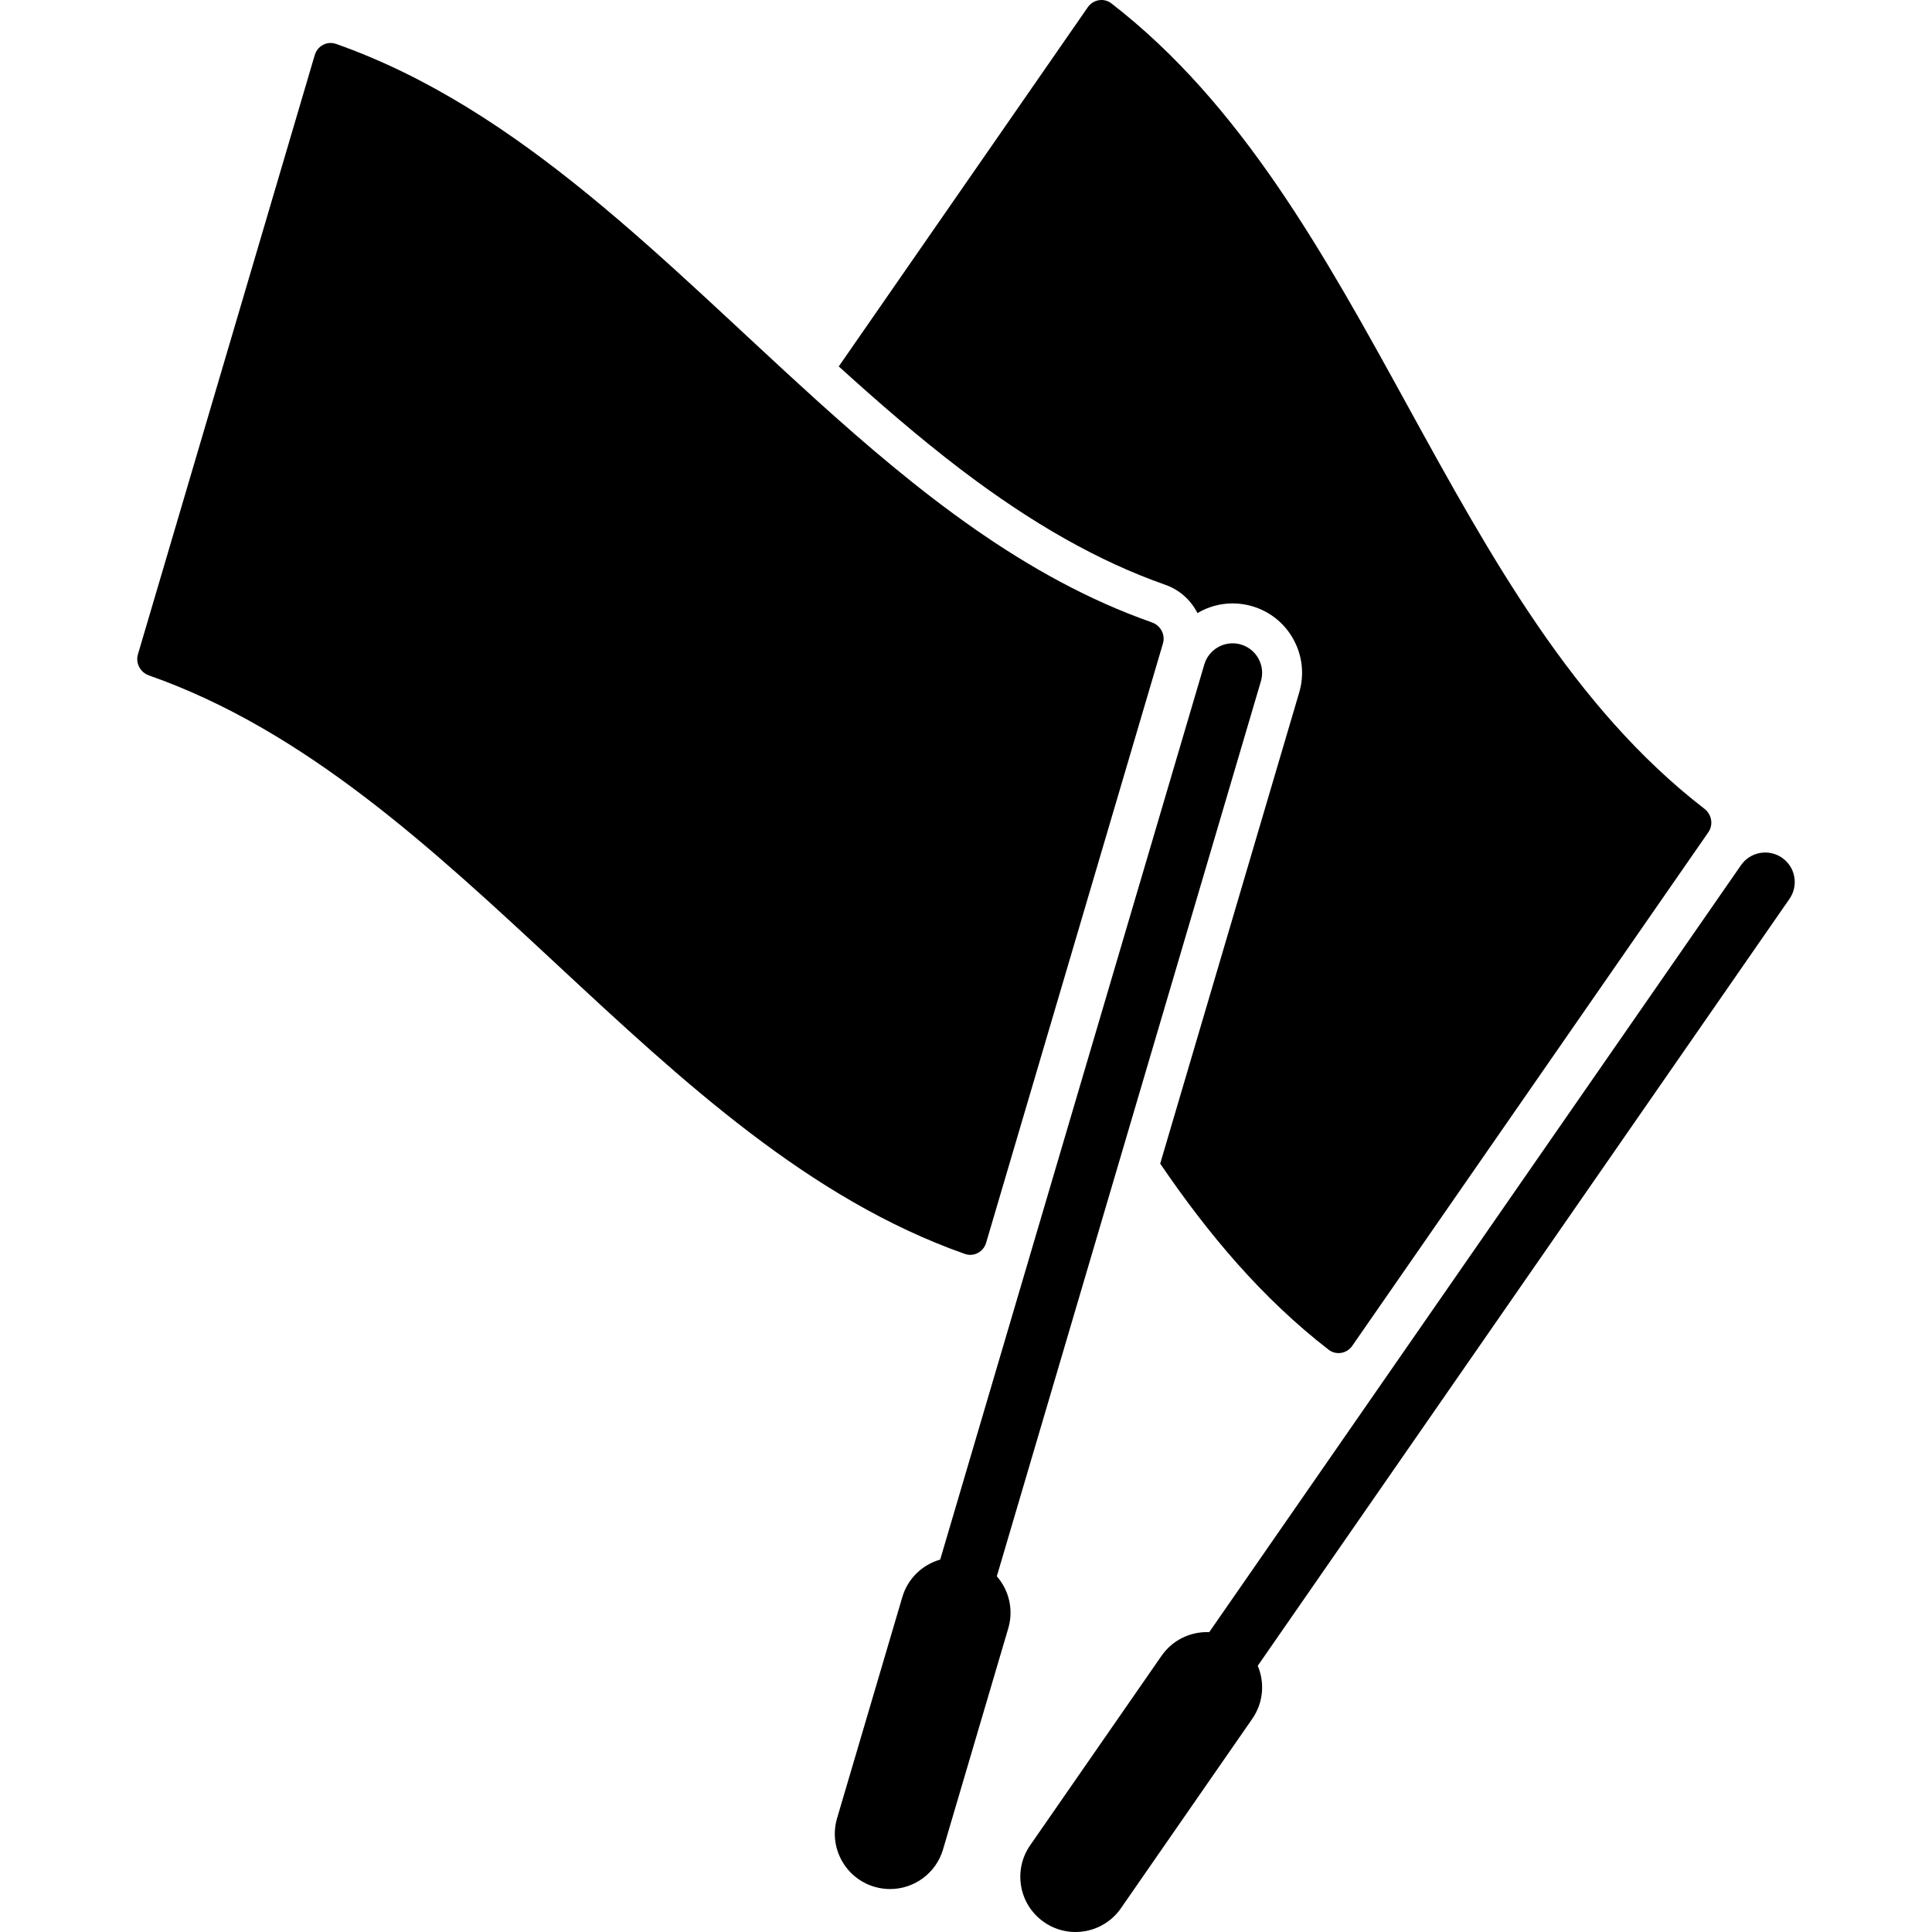
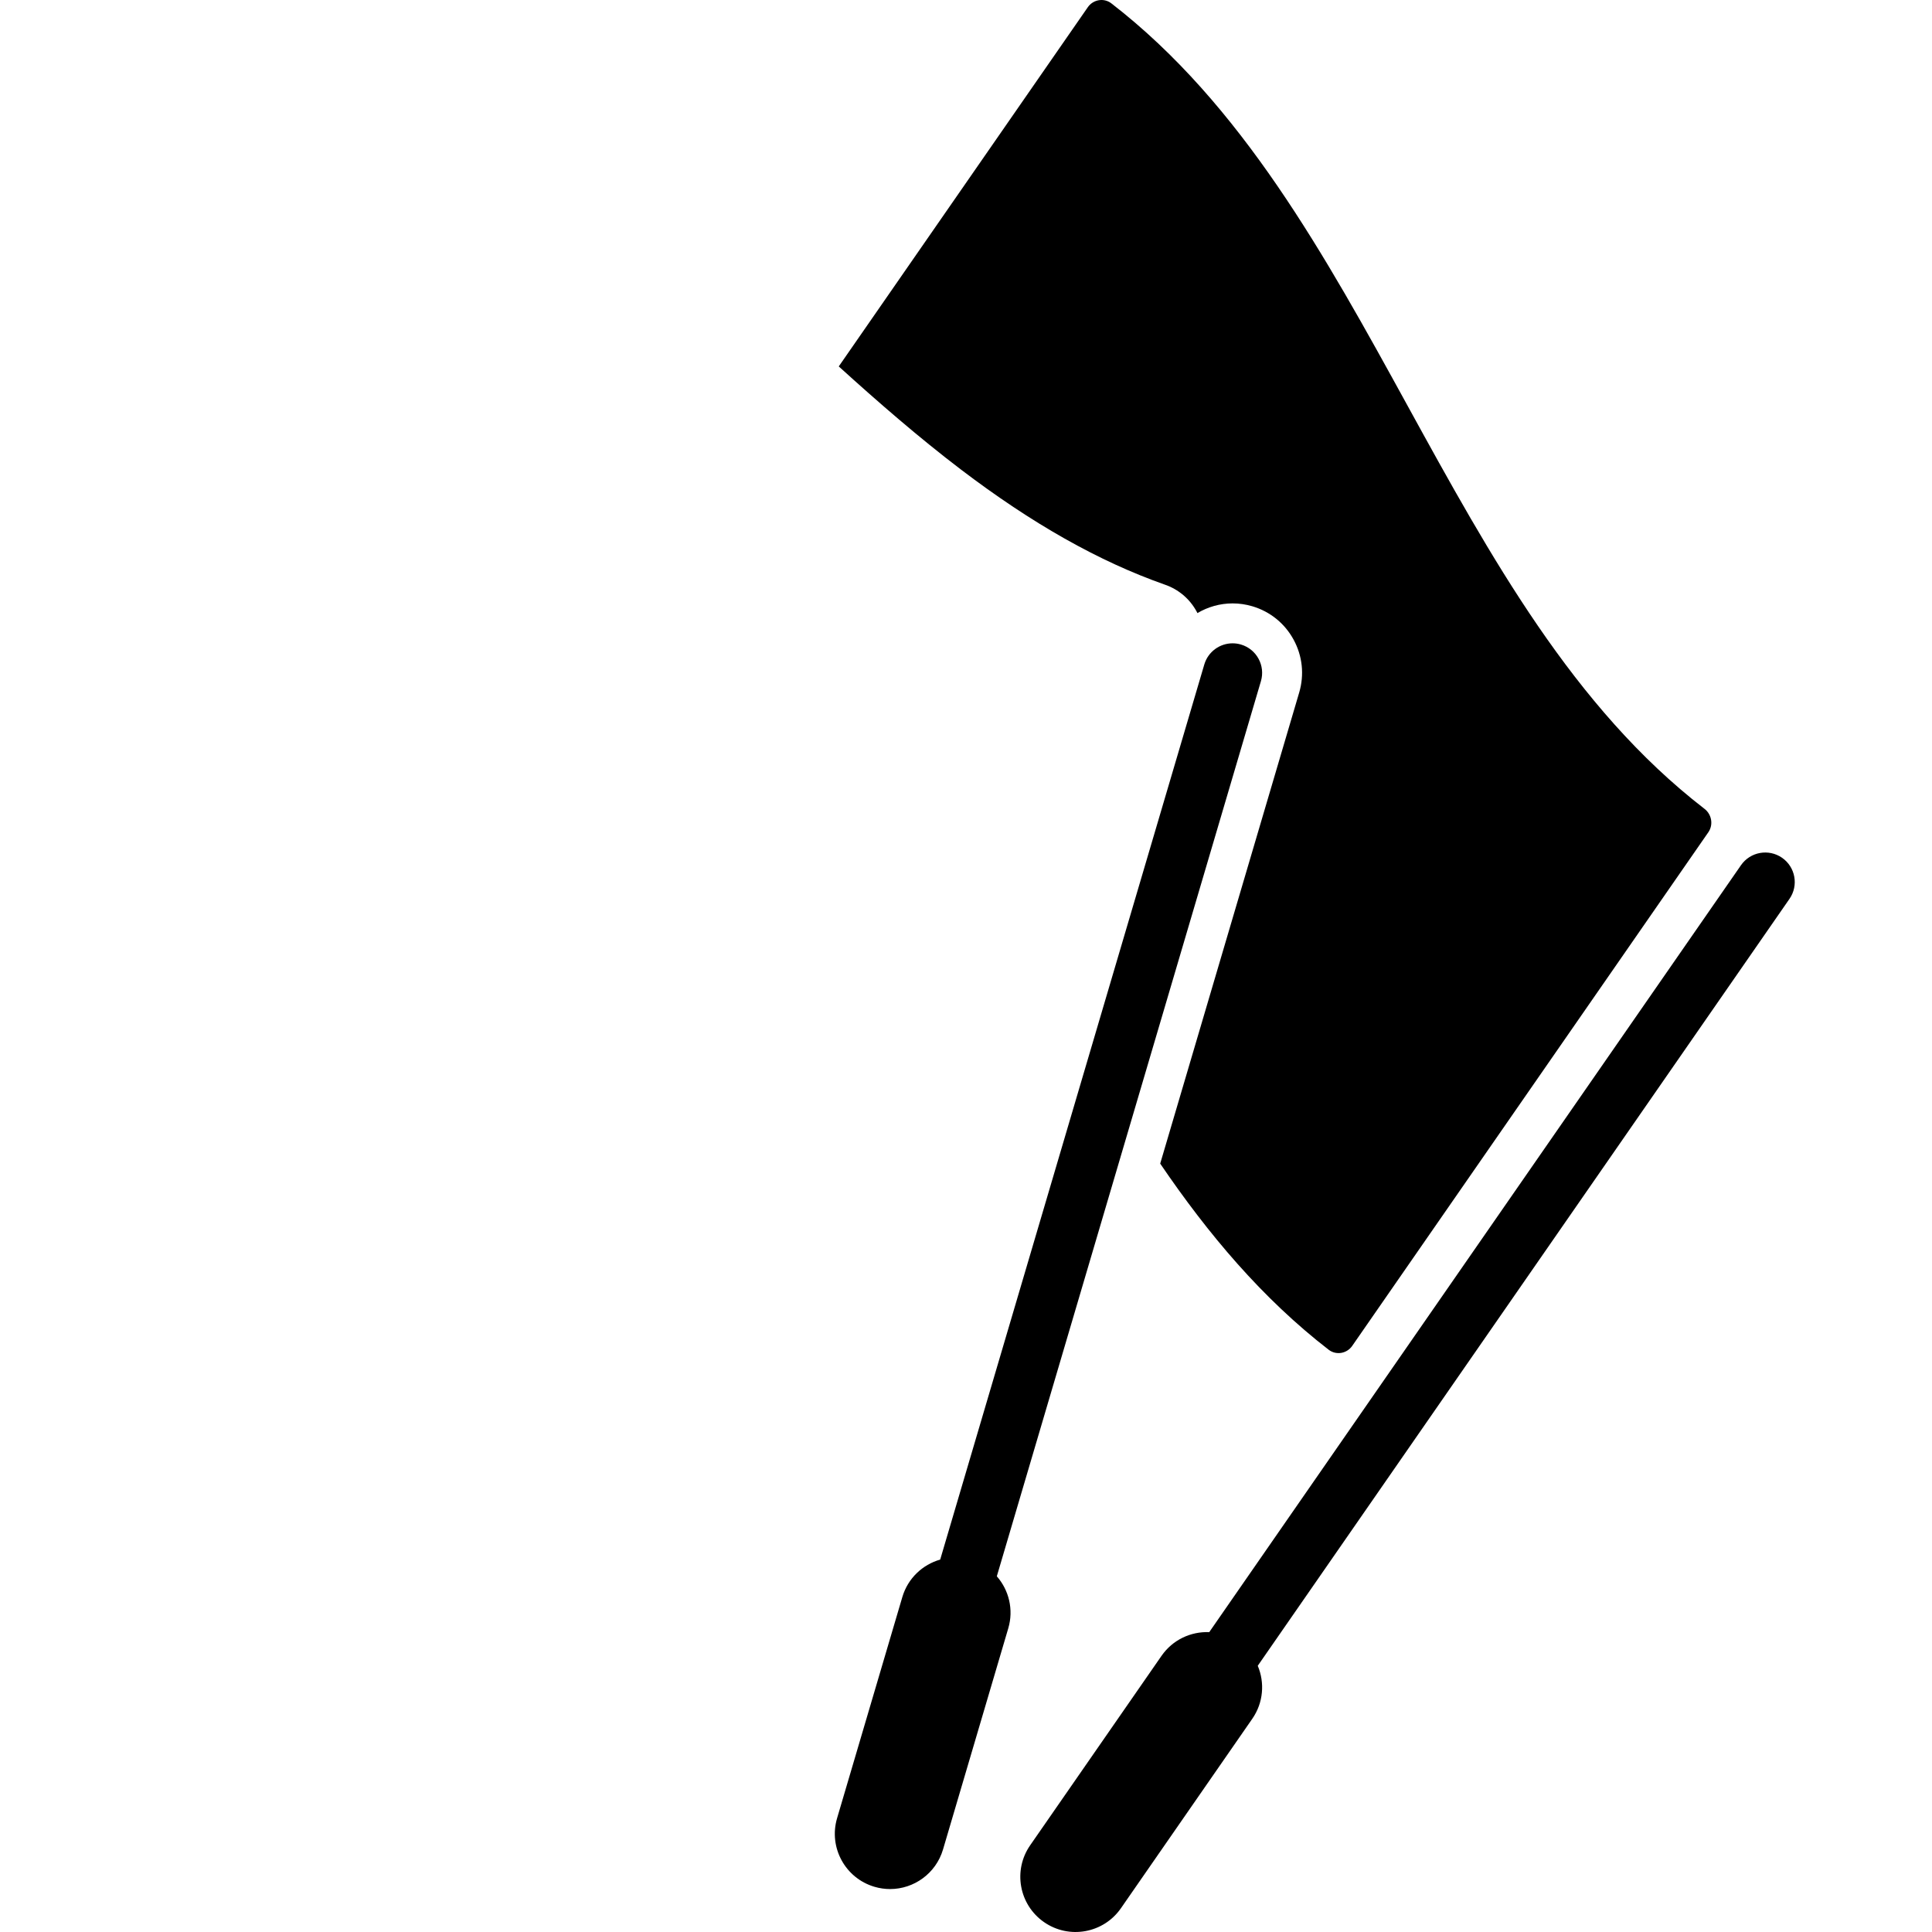
<svg xmlns="http://www.w3.org/2000/svg" fill="#000000" version="1.1" id="Capa_1" width="800px" height="800px" viewBox="0 0 968 968" xml:space="preserve">
  <g>
    <g>
      <path d="M892.874,429.775c-6.712-4.654-15.927-2.985-20.58,3.727l-266.425,384.26c-9.156-0.379-18.303,3.788-23.91,11.875    l-65.814,94.922c-8.708,12.56-5.586,29.8,6.973,38.508c12.56,8.708,29.8,5.585,38.508-6.975l65.813-94.922    c5.608-8.088,6.302-18.114,2.737-26.556L896.6,450.354C901.253,443.644,899.585,434.43,892.874,429.775z" />
      <path d="M665.823,676.357c3.753,2.778,9.027,1.812,11.686-2.022c65.41-94.339,113.004-162.983,178.414-257.323    c2.661-3.839,1.697-9.087-2.056-11.868C722.812,303.933,687.77,102.807,556.716,1.595c-3.751-2.78-9.027-1.812-11.686,2.021    c-46.309,66.791-83.692,120.709-124.785,179.978c19.96,18.095,40.321,35.755,61.057,51.538    c35.771,27.229,69.203,46.119,102.196,57.746c6.927,2.349,12.641,7.176,16.106,13.613c0.122,0.227,0.233,0.458,0.35,0.687    c5.234-3.096,11.289-4.854,17.618-4.854c3.331,0,6.646,0.48,9.852,1.426c8.913,2.629,16.268,8.572,20.711,16.734    s5.44,17.565,2.812,26.478L581.3,583.011C605.372,618.396,632.487,650.613,665.823,676.357z" />
-       <path d="M486.144,628.737c3.566,0,6.852-2.376,7.92-5.998c13.259-44.938,25.044-84.879,36.559-123.903    c16.696-56.592,32.824-111.254,52.053-176.421c1.321-4.48-1.242-9.161-5.677-10.623    c-63.238-22.248-116.677-64.984-168.249-111.619C332.932,131.617,261.146,54.636,168.181,21.931    c-0.845-0.279-1.701-0.411-2.541-0.411c-3.565,0-6.85,2.376-7.919,5.999c-32.486,110.104-56.124,190.219-88.611,300.324    c-1.32,4.477,1.243,9.162,5.677,10.623c156.203,54.952,252.614,234.91,408.817,289.862    C484.449,628.605,485.304,628.737,486.144,628.737z" />
      <path d="M631.763,341.302c2.311-7.834-2.166-16.058-9.999-18.369c-1.396-0.412-2.806-0.608-4.191-0.608    c-6.387,0-12.278,4.17-14.178,10.607l-57.128,193.62l-75.195,254.854c-8.812,2.515-16.188,9.342-18.973,18.782l-32.687,110.783    c-4.325,14.657,4.052,30.046,18.709,34.371c2.611,0.771,5.25,1.139,7.842,1.139c11.951,0,22.974-7.803,26.528-19.849    l32.687-110.785c2.785-9.438,0.297-19.176-5.738-26.071l67.497-228.764L631.763,341.302z" />
    </g>
  </g>
</svg>